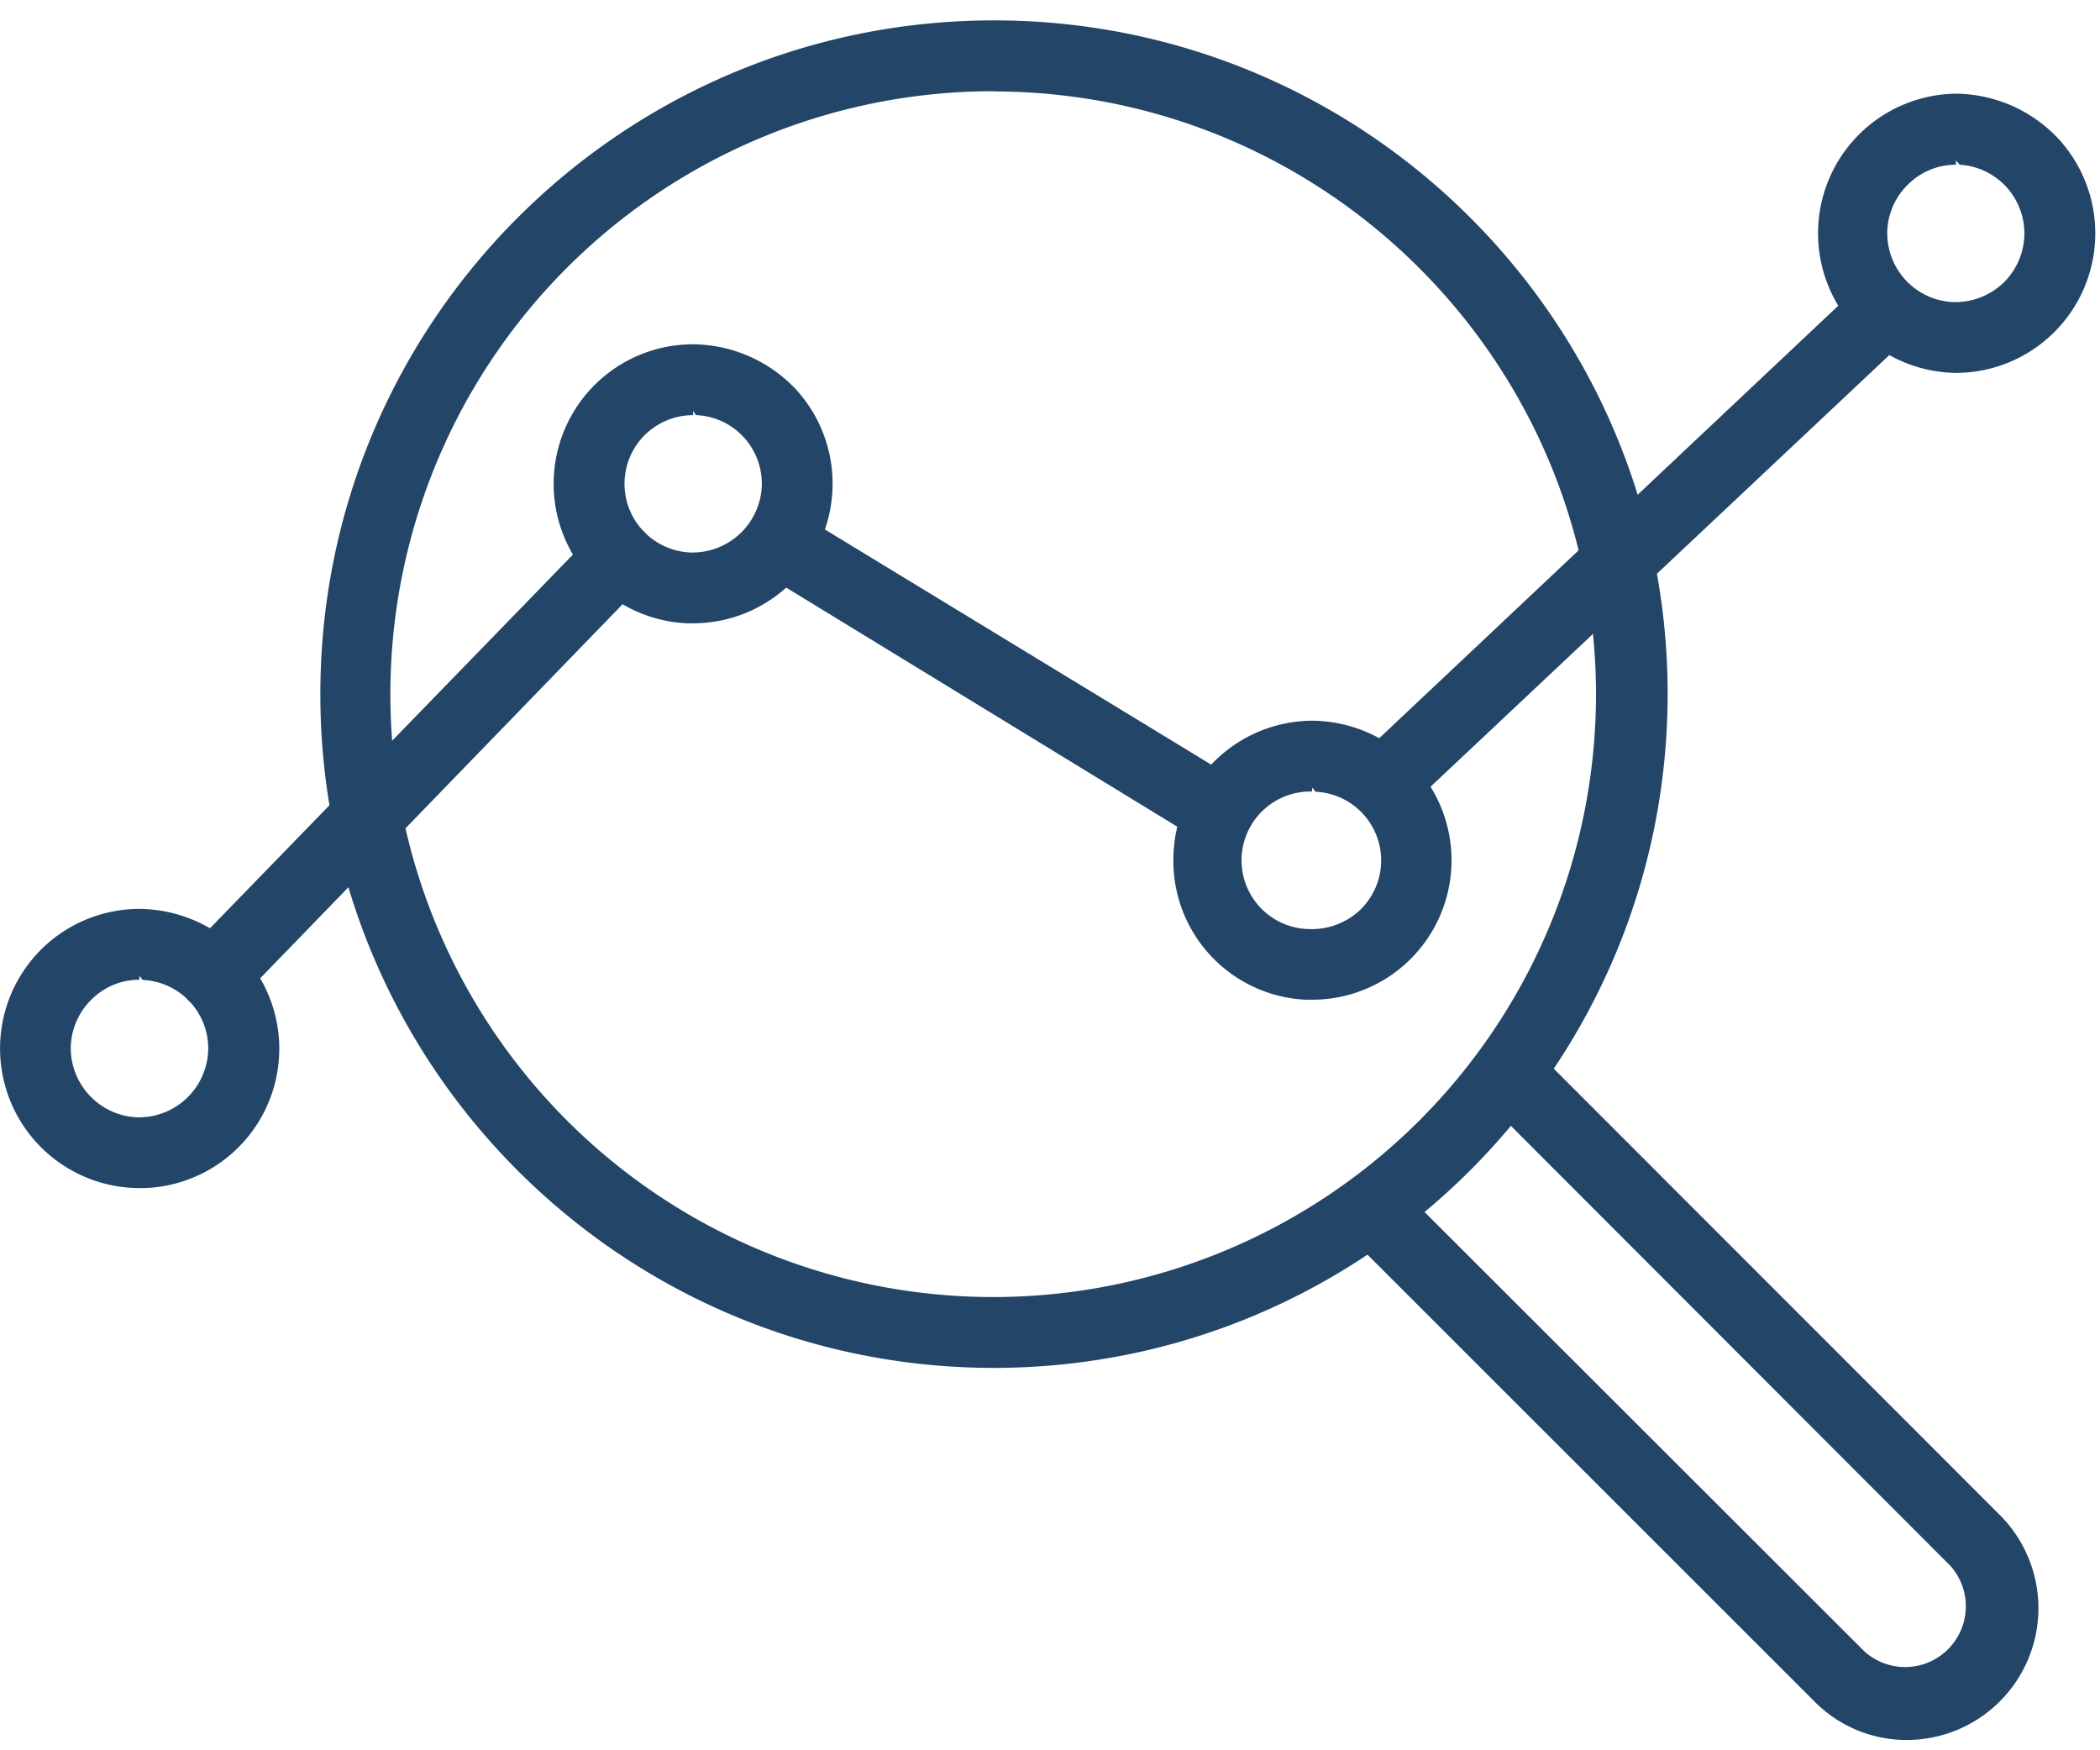
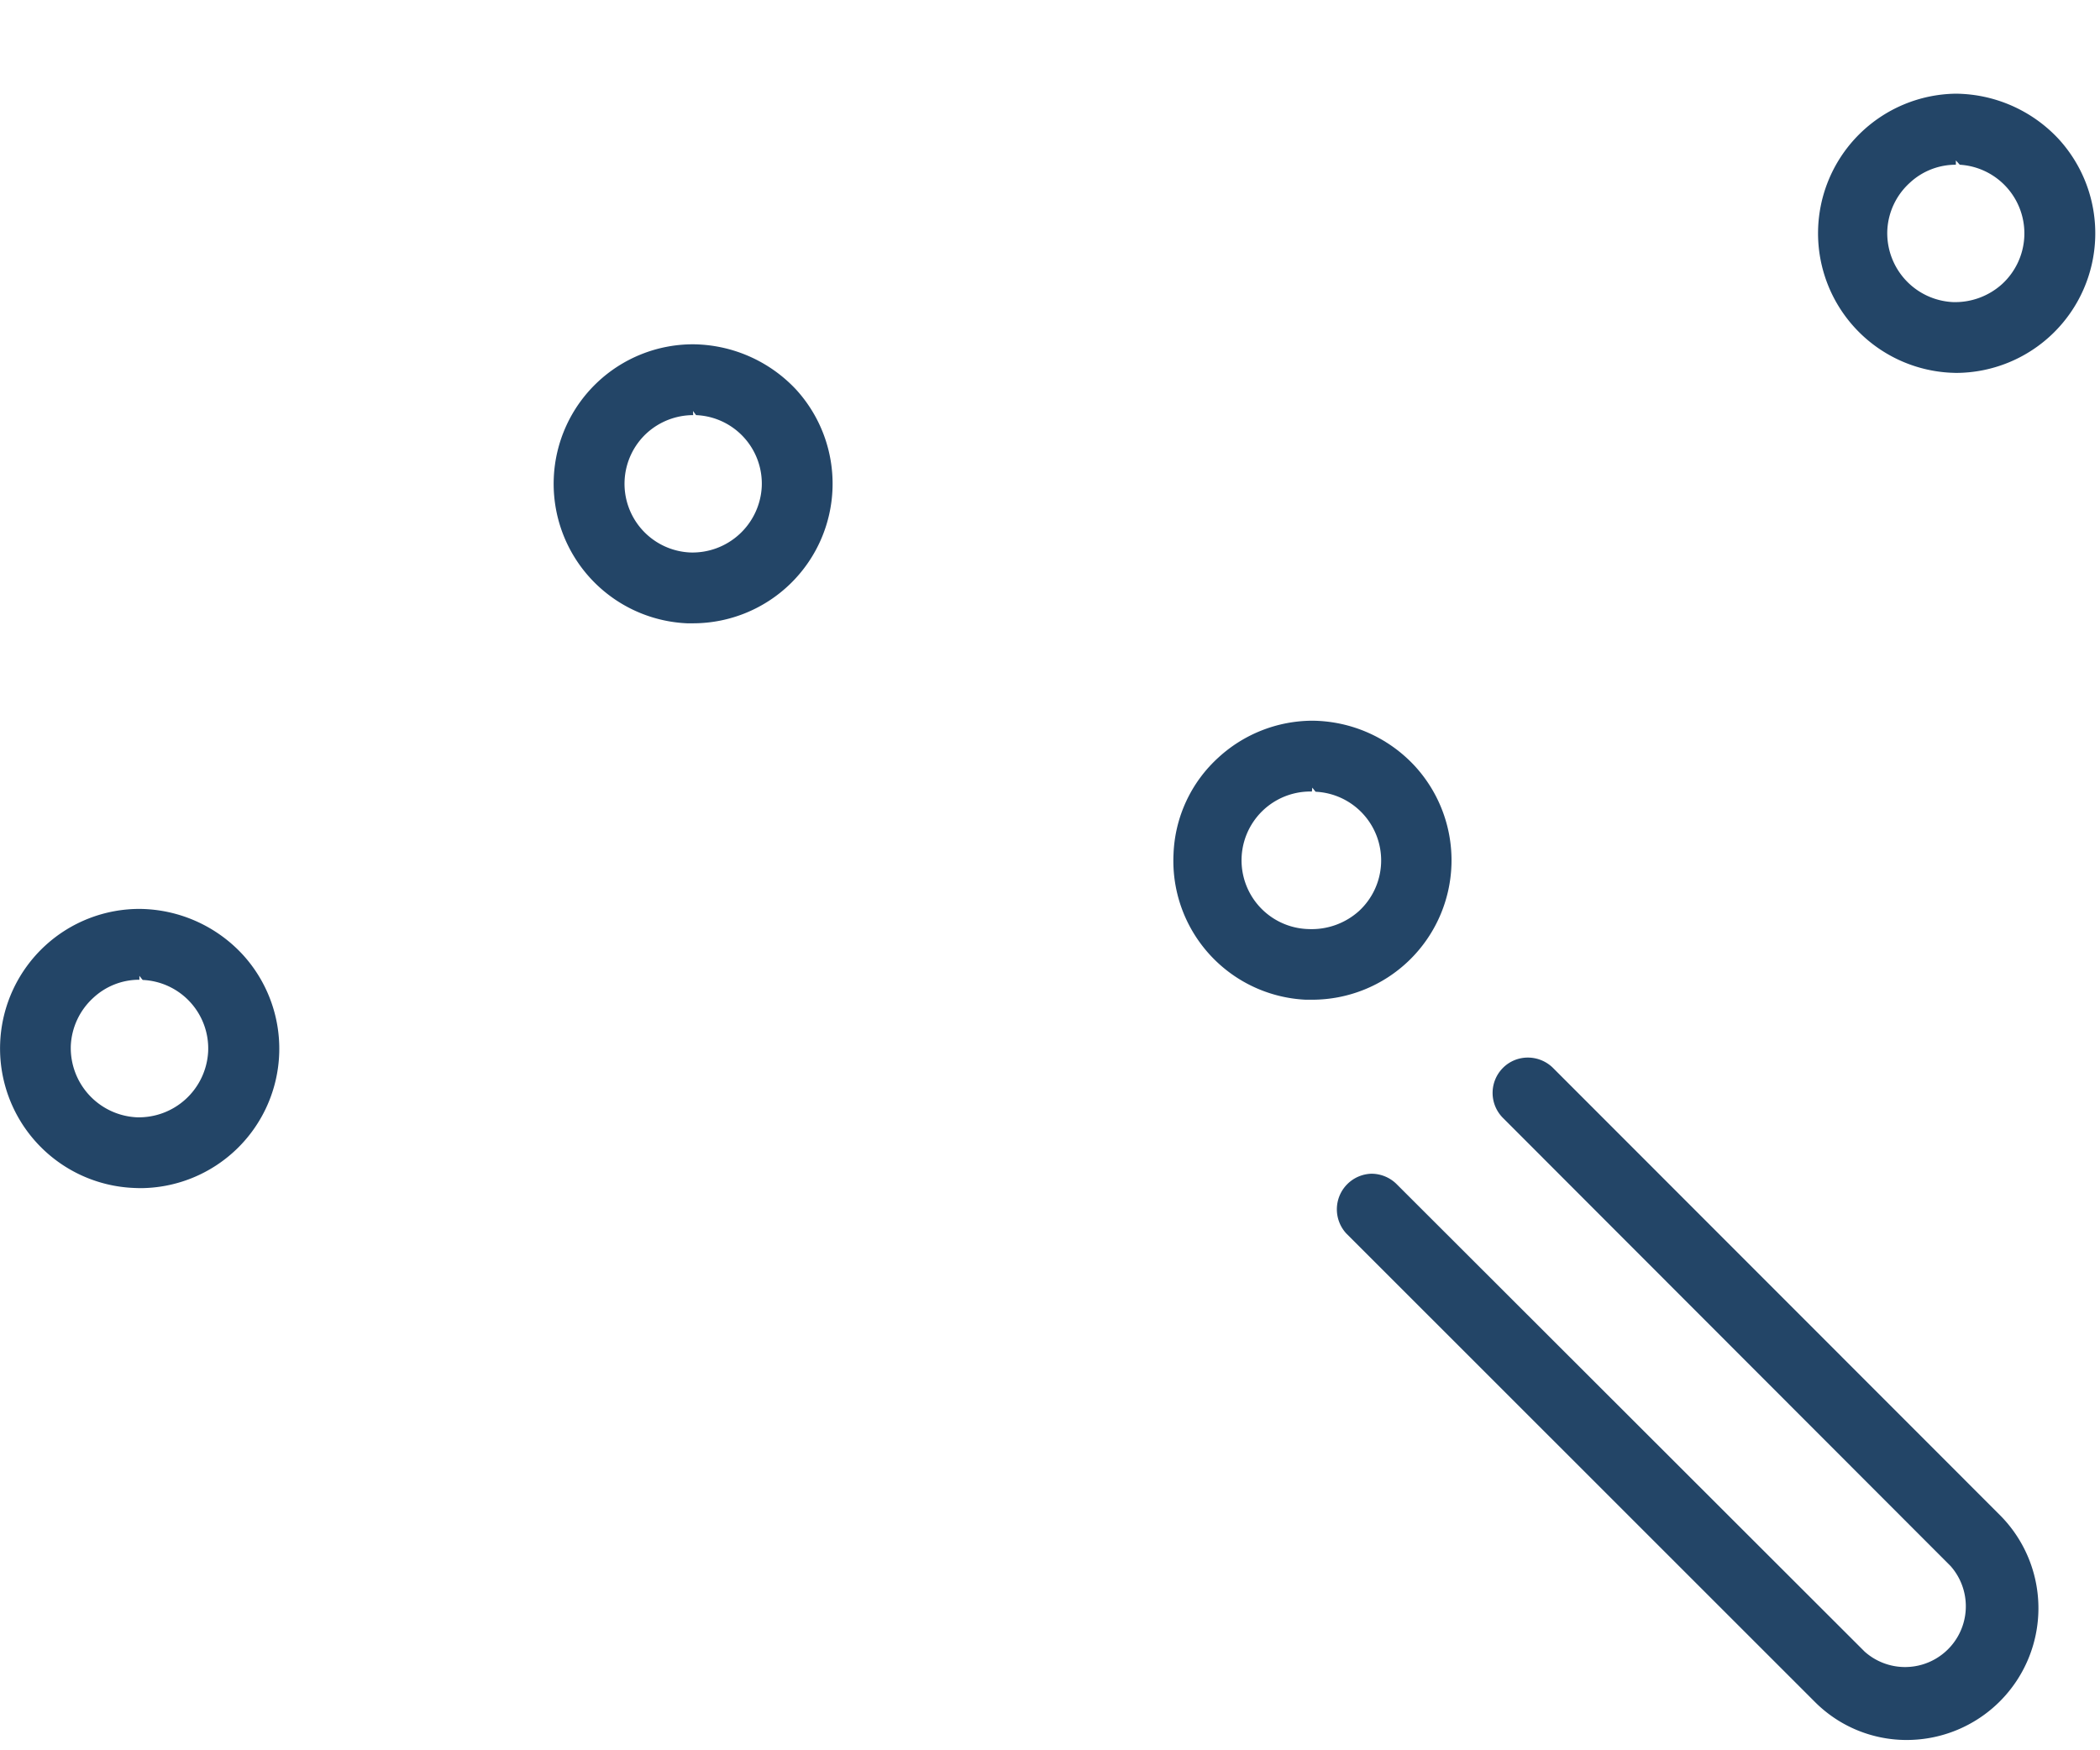
<svg xmlns="http://www.w3.org/2000/svg" height="120" width="144">
  <g fill="#234567">
-     <path d="m95.252 55.736a2.485 2.485 0 0 1 -1.78-.762 2.442 2.442 0 0 1 -.648-1.75c.013-.641.289-1.248.762-1.68l33.586-31.638a2.443 2.443 0 0 1 3.43.113 2.414 2.414 0 0 1 -.098 3.43l-33.6 31.61a2.4 2.4 0 0 1 -1.652.677zm-12.268 1.906c-.444.003-.88-.12-1.257-.353l-29.054-17.759a2.428 2.428 0 0 1 -1.087-1.411 2.386 2.386 0 0 1 .282-1.836 2.443 2.443 0 0 1 2.076-1.157 2.36 2.36 0 0 1 1.27.353l29.04 17.675a2.428 2.428 0 0 1 -1.27 4.49zm-68.33 11.662a2.428 2.428 0 0 1 -1.694-.678 2.372 2.372 0 0 1 -.734-1.708 2.4 2.4 0 0 1 .678-1.737l27.84-28.659a2.429 2.429 0 0 1 1.75-.748 2.344 2.344 0 0 1 1.68.692 2.428 2.428 0 0 1 0 3.43l-27.783 28.674a2.442 2.442 0 0 1 -1.737.735z" />
    <path d="m9.148 81.445a9.572 9.572 0 0 1 -6.042-16.617 9.558 9.558 0 0 1 6.466-2.513 9.741 9.741 0 0 1 7.059 3.12 9.558 9.558 0 0 1 -7.061 16.025l-.423-.014zm.41-14.273a4.616 4.616 0 0 0 -3.163 1.242 4.73 4.73 0 0 0 -1.539 3.261 4.758 4.758 0 0 0 4.504 4.927 4.758 4.758 0 0 0 4.913-4.503 4.701 4.701 0 0 0 -4.49-4.913l-.225-.282zm37.552-24.438a9.572 9.572 0 0 1 -9.135-9.995 9.558 9.558 0 0 1 9.558-9.134 9.784 9.784 0 0 1 7.059 3.106 9.572 9.572 0 0 1 -7.059 16.023zm.423-14.273a4.744 4.744 0 0 0 -3.176 1.228 4.715 4.715 0 0 0 2.964 8.189 4.758 4.758 0 0 0 4.913-4.504 4.701 4.701 0 0 0 -4.503-4.913l-.212-.282zm42 40.08a9.53 9.53 0 0 1 -9.063-9.981 9.402 9.402 0 0 1 3.091-6.635 9.572 9.572 0 0 1 6.396-2.513 9.685 9.685 0 0 1 7.058 3.106 9.558 9.558 0 0 1 -7.058 16.023zm.424-14.273a4.716 4.716 0 0 0 -.212 9.43c1.26.052 2.49-.388 3.43-1.227a4.715 4.715 0 0 0 -2.964-8.189l-.225-.282-.028.268zm43.778-28.715a9.572 9.572 0 0 1 .382-19.13 9.741 9.741 0 0 1 7.058 3.12 9.572 9.572 0 0 1 -7.058 16.024zm.382-14.259a4.616 4.616 0 0 0 -3.163 1.242 4.701 4.701 0 0 0 -1.539 3.262 4.73 4.73 0 0 0 4.49 4.913 4.8 4.8 0 0 0 3.374-1.229 4.715 4.715 0 0 0 -2.894-8.188l-.268-.296z" />
-     <path d="m68.104 93.784c-25.505-.032-46.158-20.727-46.137-46.231.02-25.504 20.708-46.166 46.212-46.155 25.504.01 46.174 20.688 46.174 46.193-.023 25.524-20.725 46.2-46.25 46.193zm0-87.53a41.336 41.336 0 1 0 41.336 41.337c-.023-22.818-18.519-41.307-41.336-41.323z" />
    <path d="m130.758 119.294a8.88 8.88 0 0 1 -6.325-2.626l-32.118-32.103a2.442 2.442 0 0 1 1.723-4.094c.644 0 1.263.253 1.722.705l32.104 32.062a4.165 4.165 0 0 0 5.887-5.873l-30.692-30.72a2.428 2.428 0 0 1 0-3.43 2.4 2.4 0 0 1 1.708-.707c.645 0 1.263.254 1.722.706l30.692 30.706a9.035 9.035 0 0 1 -6.423 15.374z" />
  </g>
</svg>